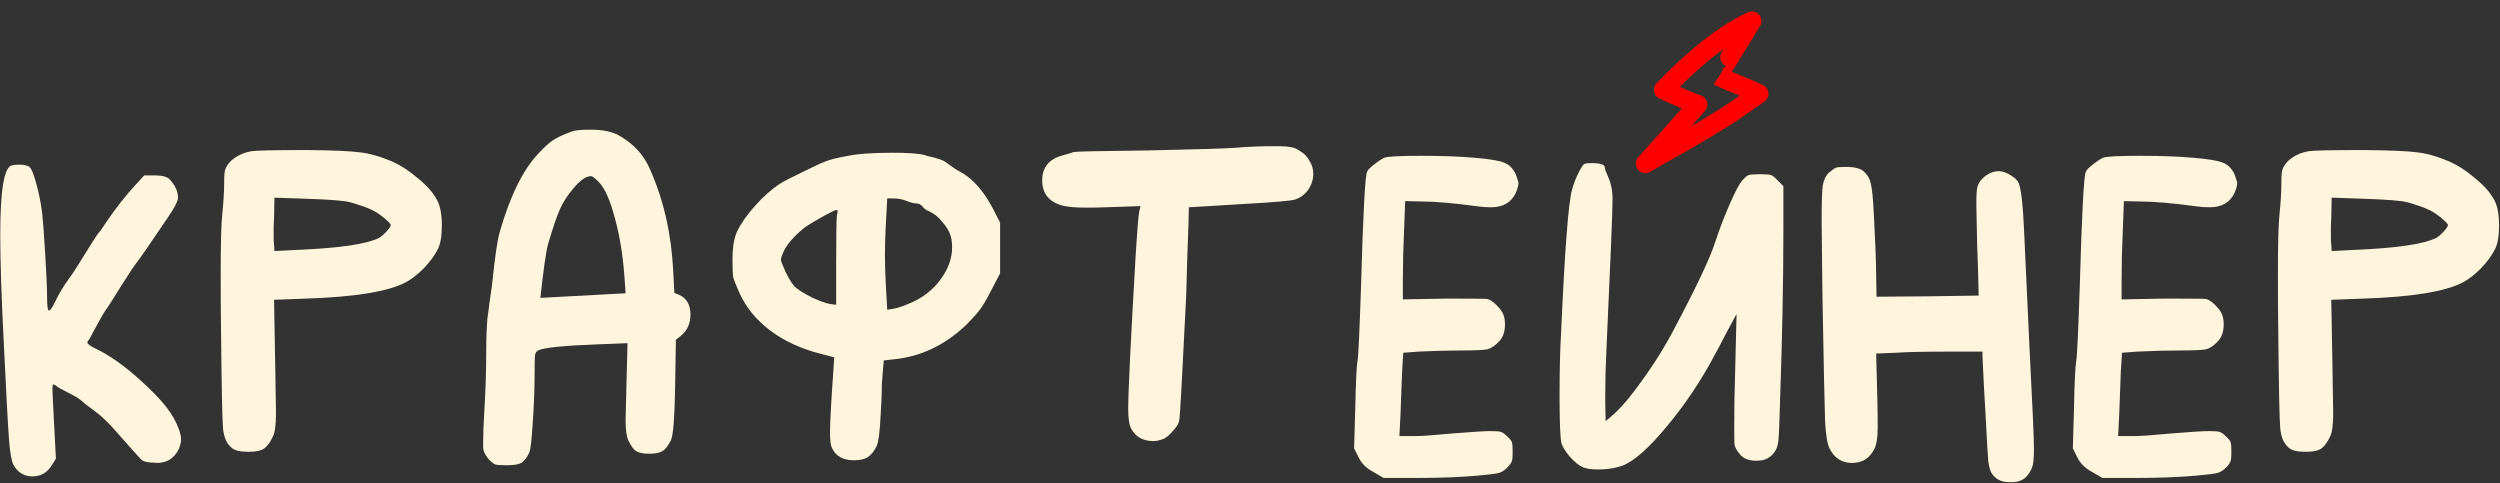
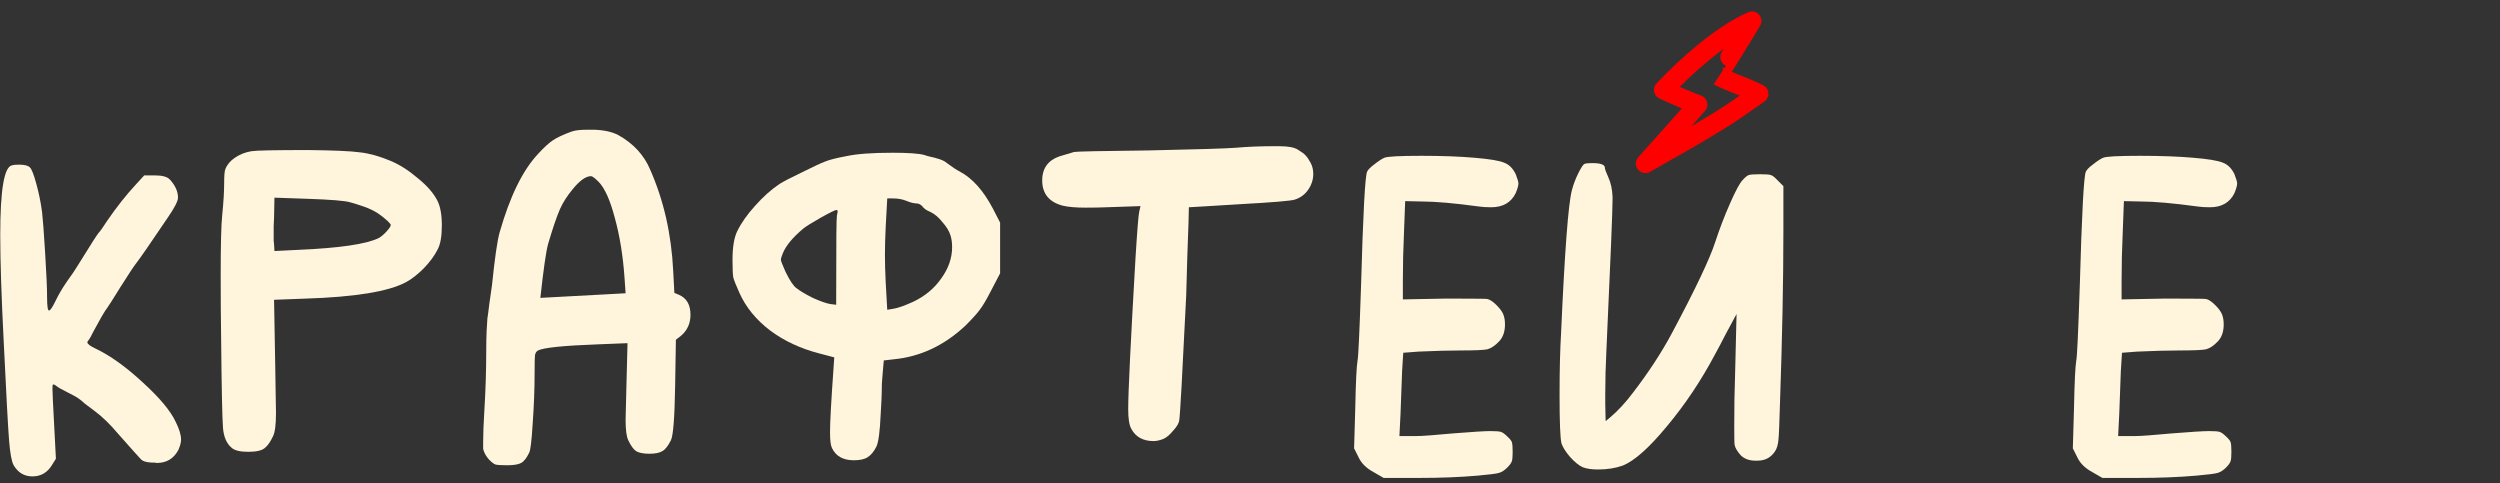
<svg xmlns="http://www.w3.org/2000/svg" width="1319" height="255" viewBox="0 0 1319 255" fill="none">
  <rect x="0" y="0" width="1319" height="255" fill="#333333" stroke="none" />
-   <path d="M1270.09 106.716C1267.25 105.906 1259.83 105.298 1247.81 104.893L1230.18 104.285L1229.98 114.818C1229.98 115.763 1229.91 117.249 1229.78 119.274C1229.78 121.3 1229.78 122.718 1229.78 123.528C1229.78 124.609 1229.78 125.756 1229.78 126.972C1229.91 128.187 1229.98 128.862 1229.98 128.997L1230.18 132.441L1242.54 131.833C1264.55 130.888 1278.8 128.795 1285.28 125.554C1286.5 124.879 1287.85 123.731 1289.33 122.11C1290.82 120.49 1291.56 119.342 1291.56 118.667C1291.56 118.397 1291.02 117.722 1289.94 116.641C1286.97 113.94 1284.2 111.982 1281.63 110.767C1279.2 109.552 1275.35 108.201 1270.09 106.716ZM1218.03 79.776C1220.46 79.371 1230.32 79.168 1247.6 79.168C1261.24 79.303 1270.49 79.708 1275.35 80.383C1280.22 80.924 1285.55 82.409 1291.36 84.84C1296.22 86.865 1301.01 89.903 1305.74 93.955C1310.6 97.871 1314.04 101.787 1316.07 105.703C1317.69 108.809 1318.5 113.198 1318.5 118.869C1318.5 124.676 1317.76 128.93 1316.27 131.631C1314.65 134.871 1312.22 138.18 1308.98 141.556C1305.74 144.797 1302.63 147.228 1299.66 148.848C1290.34 153.844 1272.52 156.748 1246.19 157.558L1229.98 158.166L1230.59 192.601C1230.86 208.805 1230.99 217.245 1230.99 217.92C1230.99 224.132 1230.45 228.251 1229.37 230.276C1228.02 233.112 1226.67 235.07 1225.32 236.151C1223.84 237.636 1220.87 238.379 1216.41 238.379C1211.95 238.379 1208.98 237.636 1207.5 236.151C1204.93 233.99 1203.45 230.546 1203.04 225.82C1202.64 221.094 1202.3 204.551 1202.03 176.193C1201.89 167.821 1201.83 157.423 1201.83 144.999C1201.83 128.795 1202.1 118.262 1202.64 113.4C1203.31 106.648 1203.65 101.112 1203.65 96.79C1203.65 92.739 1203.85 90.241 1204.26 89.296C1205.2 86.865 1206.89 84.84 1209.32 83.219C1211.89 81.464 1214.79 80.316 1218.03 79.776Z" fill="#FFF5DC" />
  <path d="M1126.24 230.074C1129.35 230.074 1135.9 229.602 1145.89 228.657C1156.02 227.846 1162.57 227.441 1165.54 227.441C1168.37 227.441 1170.2 227.576 1171.01 227.846C1171.95 228.116 1173.1 228.927 1174.45 230.277C1175.8 231.492 1176.61 232.505 1176.88 233.315C1177.15 234.261 1177.29 235.949 1177.29 238.379C1177.29 240.81 1177.15 242.431 1176.88 243.241C1176.61 244.186 1175.8 245.334 1174.45 246.684C1172.96 248.17 1171.48 249.115 1169.99 249.52C1168.64 249.925 1164.93 250.398 1158.85 250.938C1149.67 251.748 1139.34 252.153 1127.86 252.153H1109.23L1103.96 249.115C1100.18 247.089 1097.54 244.524 1096.06 241.418L1093.63 236.556L1094.24 215.49C1094.51 201.716 1094.91 193.276 1095.45 190.171C1095.86 188.55 1096.46 175.586 1097.28 151.279C1098.36 112.658 1099.44 92.403 1100.52 90.512C1101.06 89.432 1102.34 88.149 1104.36 86.663C1106.39 85.043 1108.15 83.895 1109.63 83.22C1111.25 82.545 1117.73 82.207 1129.08 82.207C1139.88 82.207 1149.2 82.545 1157.03 83.22C1165.13 83.895 1170.4 84.773 1172.83 85.853C1175.39 86.798 1177.42 88.824 1178.91 91.93C1179.85 94.361 1180.32 95.981 1180.32 96.791C1180.32 97.871 1179.85 99.559 1178.91 101.855C1176.48 106.852 1172.15 109.35 1165.94 109.35C1163.24 109.35 1161.08 109.215 1159.46 108.945C1146.5 107.189 1136.5 106.311 1129.48 106.311L1120.57 106.109L1119.96 122.314C1119.56 130.956 1119.35 139.531 1119.35 148.038V157.964L1140.62 157.559H1150.35C1158.85 157.559 1163.38 157.626 1163.92 157.761C1165.27 158.031 1166.89 159.112 1168.78 161.002C1170.67 162.893 1171.88 164.581 1172.42 166.066C1172.96 167.552 1173.23 169.24 1173.23 171.13C1173.23 174.911 1172.22 177.882 1170.2 180.043C1168.04 182.338 1165.94 183.756 1163.92 184.296C1161.89 184.701 1157.16 184.904 1149.74 184.904C1143.8 184.904 1136.37 185.107 1127.46 185.512L1119.56 186.119L1118.95 195.842C1118.41 209.751 1118.14 217.111 1118.14 217.921L1117.53 230.074H1126.24Z" fill="#FFF5DC" />
-   <path d="M964.94 91.12C966.696 89.635 967.911 88.757 968.586 88.487C969.397 88.217 970.95 88.082 973.245 88.082H975.473C978.984 88.217 981.55 88.96 983.171 90.31C985.196 92.066 986.479 94.226 987.019 96.792C987.694 99.358 988.235 104.759 988.64 112.997C989.45 128.121 989.855 138.789 989.855 145.001L990.058 156.547L1016.8 156.344L1043.94 155.939C1043.8 147.702 1043.53 138.587 1043.13 128.594C1042.86 116.17 1042.72 109.283 1042.72 107.933C1042.72 102.801 1042.93 99.628 1043.33 98.412C1044.01 96.252 1045.42 94.361 1047.58 92.741C1049.88 91.12 1052.18 90.31 1054.47 90.31C1056.5 90.31 1058.66 91.053 1060.95 92.538C1063.25 93.889 1064.67 95.374 1065.21 96.995C1066.42 100.371 1067.3 108.203 1067.84 120.491C1067.84 121.437 1068.85 143.245 1070.88 185.918C1072.36 214.546 1073.11 231.426 1073.11 236.557C1073.11 241.284 1072.84 244.457 1072.3 246.077C1071.76 247.833 1070.74 249.588 1069.26 251.344C1067.5 253.234 1065.07 254.247 1061.97 254.382H1059.94C1055.89 254.382 1052.85 252.829 1050.83 249.723C1050.01 248.508 1049.41 246.347 1049 243.242C1048.73 240.136 1048.26 231.966 1047.58 218.732C1047.31 214.816 1047.04 210.157 1046.77 204.756C1046.5 199.219 1046.3 195.1 1046.17 192.399C1046.03 189.699 1045.96 188.146 1045.96 187.741V185.512H1028.14C1015.04 185.512 1005.65 185.715 999.983 186.12L989.855 186.525L990.463 209.819C990.598 214.546 990.665 219.812 990.665 225.619C990.665 230.886 990.058 234.667 988.842 236.962C986.412 241.824 982.495 244.254 977.094 244.254C971.827 244.254 967.911 241.756 965.346 236.76C964.13 234.464 963.32 229.67 962.915 222.378C962.645 214.951 962.172 192.264 961.497 154.319C961.227 131.632 961.092 119.006 961.092 116.44C961.092 106.852 961.294 100.641 961.699 97.805C962.24 94.834 963.32 92.606 964.94 91.12Z" fill="#FFF5DC" />
  <path d="M835.992 86.46C836.803 86.19 838.153 86.055 840.044 86.055C844.5 86.055 846.728 86.865 846.728 88.485C846.728 89.161 847.336 90.849 848.551 93.549C849.901 96.52 850.644 99.964 850.779 103.88V105.298C850.779 111.104 849.699 137.639 847.538 184.903C847.133 192.735 846.931 200.433 846.931 207.995V213.059L847.133 222.174L849.361 220.351C853.548 216.84 857.666 212.383 861.717 206.982C869.685 196.584 876.369 186.388 881.771 176.396C894.464 152.629 902.229 136.289 905.065 127.377C907.225 120.76 909.791 114.075 912.762 107.323C915.733 100.571 917.961 96.453 919.446 94.967C920.797 93.482 921.877 92.604 922.687 92.334C923.633 92.064 925.591 91.929 928.562 91.929C931.532 91.929 933.423 92.064 934.233 92.334C935.178 92.604 936.394 93.549 937.879 95.17L940.918 98.208V121.502C940.918 147.835 940.31 178.489 939.095 213.464C938.824 223.592 938.554 229.871 938.284 232.302C938.014 234.867 937.407 236.825 936.461 238.176C934.301 241.417 931.262 243.037 927.346 243.037H925.523C922.417 242.902 919.987 241.889 918.231 239.999C916.476 237.973 915.463 236.218 915.193 234.732C915.058 234.327 914.99 231.086 914.99 225.01C914.99 214.477 915.125 205.834 915.395 199.082L916.206 165.66C915.125 167.686 913.235 171.197 910.534 176.193C907.968 181.189 906.078 184.768 904.862 186.929C897.57 200.703 889.13 213.329 879.542 224.807C870.09 236.285 862.257 243.24 856.046 245.671C852.265 247.021 847.943 247.696 843.082 247.696C839.706 247.696 837.005 247.291 834.98 246.481C832.954 245.535 830.726 243.712 828.295 241.012C826 238.311 824.514 235.948 823.839 233.922C823.164 231.221 822.826 222.714 822.826 208.4C822.826 195.301 823.096 184.363 823.636 175.585C825.527 132.778 827.418 107.728 829.308 100.436C830.118 97.33 831.266 94.292 832.752 91.321C834.237 88.35 835.317 86.73 835.992 86.46Z" fill="#FFF5DC" />
  <path d="M747.038 230.074C750.144 230.074 756.693 229.602 766.686 228.657C776.814 227.846 783.363 227.441 786.334 227.441C789.17 227.441 790.993 227.576 791.803 227.846C792.748 228.116 793.896 228.927 795.247 230.277C796.597 231.492 797.407 232.505 797.677 233.315C797.947 234.261 798.082 235.949 798.082 238.379C798.082 240.81 797.947 242.431 797.677 243.241C797.407 244.186 796.597 245.334 795.247 246.684C793.761 248.17 792.276 249.115 790.79 249.52C789.44 249.925 785.726 250.398 779.65 250.938C770.467 251.748 760.136 252.153 748.658 252.153H730.023L724.756 249.115C720.975 247.089 718.342 244.524 716.857 241.418L714.426 236.556L715.033 215.49C715.304 201.716 715.709 193.276 716.249 190.171C716.654 188.55 717.262 175.586 718.072 151.279C719.152 112.658 720.232 92.403 721.313 90.512C721.853 89.432 723.136 88.149 725.161 86.663C727.187 85.043 728.942 83.895 730.428 83.22C732.048 82.545 738.53 82.207 749.873 82.207C760.677 82.207 769.994 82.545 777.826 83.22C785.929 83.895 791.195 84.773 793.626 85.853C796.192 86.798 798.217 88.824 799.703 91.93C800.648 94.361 801.121 95.981 801.121 96.791C801.121 97.871 800.648 99.559 799.703 101.855C797.272 106.852 792.951 109.35 786.739 109.35C784.038 109.35 781.878 109.215 780.257 108.945C767.293 107.189 757.301 106.311 750.279 106.311L741.366 106.109L740.758 122.314C740.353 130.956 740.151 139.531 740.151 148.038V157.964L761.419 157.559H771.142C779.65 157.559 784.173 157.626 784.714 157.761C786.064 158.031 787.684 159.112 789.575 161.002C791.465 162.893 792.681 164.581 793.221 166.066C793.761 167.552 794.031 169.24 794.031 171.13C794.031 174.911 793.018 177.882 790.993 180.043C788.832 182.338 786.739 183.756 784.714 184.296C782.688 184.701 777.962 184.904 770.534 184.904C764.593 184.904 757.166 185.107 748.253 185.512L740.353 186.119L739.746 195.842C739.205 209.751 738.935 217.111 738.935 217.921L738.328 230.074H747.038Z" fill="#FFF5DC" />
  <path d="M651.96 77.955C658.172 77.415 664.587 77.144 671.203 77.144H675.052C679.643 77.144 682.884 77.752 684.775 78.968C686.8 80.183 688.151 81.196 688.826 82.006C689.636 82.816 690.514 84.099 691.459 85.855C692.404 87.61 692.877 89.568 692.877 91.729C692.877 94.7 691.999 97.468 690.244 100.034C688.488 102.599 686.125 104.355 683.154 105.3C681.129 105.975 671.474 106.786 654.189 107.731C649.867 108.001 645.479 108.271 641.022 108.541C636.566 108.811 633.19 109.014 630.894 109.149L627.248 109.351C627.248 112.322 626.978 120.83 626.438 134.874C626.033 148.783 625.83 155.872 625.83 156.142C623.805 197.734 622.589 219.543 622.184 221.568C622.049 223.189 620.969 225.08 618.943 227.24C617.053 229.536 615.23 231.021 613.474 231.696C611.719 232.372 610.098 232.709 608.613 232.709C603.076 232.709 599.16 230.549 596.865 226.227C595.784 224.337 595.244 220.893 595.244 215.897C595.244 206.984 596.527 180.382 599.093 136.089C600.038 120.83 600.713 112.592 601.118 111.377L601.726 108.744L583.698 109.351C580.727 109.486 577.081 109.554 572.76 109.554C567.764 109.554 563.78 109.216 560.809 108.541C553.517 106.65 549.871 102.194 549.871 95.172C549.871 88.285 553.45 83.897 560.607 82.006C564.118 80.926 566.143 80.318 566.683 80.183C567.899 79.913 580.93 79.643 605.777 79.373C631.435 78.832 646.829 78.36 651.96 77.955Z" fill="#FFF5DC" />
-   <path d="M441.57 113.603C442.111 111.712 442.043 110.767 441.368 110.767C440.693 110.767 437.924 112.117 433.063 114.818C428.337 117.519 425.298 119.41 423.948 120.49C418.276 125.216 414.63 129.605 413.01 133.656C412.335 135.277 411.997 136.424 411.997 137.1C411.997 137.64 412.807 139.733 414.428 143.379C416.723 148.105 418.681 151.009 420.302 152.089C422.192 153.574 425.028 155.262 428.809 157.153C432.725 158.908 435.764 159.989 437.924 160.394L441.165 160.799V138.72C441.165 123.866 441.3 115.493 441.57 113.603ZM478.031 105.906C476.005 105.095 473.71 104.69 471.144 104.69H468.106L467.295 119.68C467.025 125.081 466.89 130.01 466.89 134.466C466.89 138.788 467.025 143.649 467.295 149.051L468.106 163.432L471.752 162.825C474.047 162.419 477.423 161.204 481.88 159.178C488.091 156.208 493.02 152.089 496.666 146.822C500.447 141.556 502.338 136.087 502.338 130.415C502.338 128.12 502.068 126.094 501.528 124.338C500.852 122.043 499.435 119.68 497.274 117.249C495.248 114.683 493.088 112.86 490.792 111.78C488.766 110.97 487.349 109.957 486.538 108.742C485.593 107.796 484.58 107.324 483.5 107.324C482.15 107.324 480.327 106.851 478.031 105.906ZM446.432 82.409C451.968 81.194 460.138 80.586 470.941 80.586C479.314 80.586 484.918 80.991 487.754 81.801C488.834 82.206 490.049 82.544 491.4 82.814C492.75 83.084 493.763 83.354 494.438 83.624C495.113 83.759 495.924 84.029 496.869 84.434C497.949 84.84 498.962 85.447 499.907 86.258C502.608 88.283 504.769 89.701 506.389 90.511C513.006 94.022 518.813 100.504 523.809 109.957L527.658 117.452V144.189L522.594 153.912C520.298 158.368 518.407 161.542 516.922 163.432C515.572 165.323 513.073 168.091 509.427 171.737C498.219 182.27 485.593 188.212 471.549 189.562L466.283 190.17L465.675 197.259C465.54 198.34 465.405 200.095 465.27 202.526C465.27 204.822 465.202 207.59 465.067 210.831C464.932 213.937 464.797 216.435 464.662 218.325C464.257 227.508 463.514 233.247 462.434 235.543C461.084 238.244 459.531 240.134 457.775 241.215C456.155 242.295 453.724 242.835 450.483 242.835C444.811 242.835 440.963 240.674 438.937 236.353C438.262 235.003 437.924 232.234 437.924 228.048C437.924 222.782 438.532 211.641 439.747 194.626L440.153 188.549L432.455 186.524C422.462 183.958 413.752 179.907 406.325 174.37C398.898 168.699 393.497 162.082 390.121 154.52C388.365 150.604 387.285 147.903 386.88 146.417C386.61 144.797 386.475 141.691 386.475 137.1C386.475 130.483 387.285 125.486 388.905 122.11C391.066 117.654 394.239 113.13 398.426 108.539C402.612 103.813 406.933 99.964 411.389 96.993C413.28 95.778 417.196 93.752 423.138 90.916C429.079 87.945 433.131 86.055 435.291 85.245C437.587 84.299 441.3 83.354 446.432 82.409Z" fill="#FFF5DC" />
+   <path d="M441.57 113.603C442.111 111.712 442.043 110.767 441.368 110.767C440.693 110.767 437.924 112.117 433.063 114.818C428.337 117.519 425.298 119.41 423.948 120.49C418.276 125.216 414.63 129.605 413.01 133.656C412.335 135.277 411.997 136.424 411.997 137.1C411.997 137.64 412.807 139.733 414.428 143.379C416.723 148.105 418.681 151.009 420.302 152.089C422.192 153.574 425.028 155.262 428.809 157.153C432.725 158.908 435.764 159.989 437.924 160.394L441.165 160.799C441.165 123.866 441.3 115.493 441.57 113.603ZM478.031 105.906C476.005 105.095 473.71 104.69 471.144 104.69H468.106L467.295 119.68C467.025 125.081 466.89 130.01 466.89 134.466C466.89 138.788 467.025 143.649 467.295 149.051L468.106 163.432L471.752 162.825C474.047 162.419 477.423 161.204 481.88 159.178C488.091 156.208 493.02 152.089 496.666 146.822C500.447 141.556 502.338 136.087 502.338 130.415C502.338 128.12 502.068 126.094 501.528 124.338C500.852 122.043 499.435 119.68 497.274 117.249C495.248 114.683 493.088 112.86 490.792 111.78C488.766 110.97 487.349 109.957 486.538 108.742C485.593 107.796 484.58 107.324 483.5 107.324C482.15 107.324 480.327 106.851 478.031 105.906ZM446.432 82.409C451.968 81.194 460.138 80.586 470.941 80.586C479.314 80.586 484.918 80.991 487.754 81.801C488.834 82.206 490.049 82.544 491.4 82.814C492.75 83.084 493.763 83.354 494.438 83.624C495.113 83.759 495.924 84.029 496.869 84.434C497.949 84.84 498.962 85.447 499.907 86.258C502.608 88.283 504.769 89.701 506.389 90.511C513.006 94.022 518.813 100.504 523.809 109.957L527.658 117.452V144.189L522.594 153.912C520.298 158.368 518.407 161.542 516.922 163.432C515.572 165.323 513.073 168.091 509.427 171.737C498.219 182.27 485.593 188.212 471.549 189.562L466.283 190.17L465.675 197.259C465.54 198.34 465.405 200.095 465.27 202.526C465.27 204.822 465.202 207.59 465.067 210.831C464.932 213.937 464.797 216.435 464.662 218.325C464.257 227.508 463.514 233.247 462.434 235.543C461.084 238.244 459.531 240.134 457.775 241.215C456.155 242.295 453.724 242.835 450.483 242.835C444.811 242.835 440.963 240.674 438.937 236.353C438.262 235.003 437.924 232.234 437.924 228.048C437.924 222.782 438.532 211.641 439.747 194.626L440.153 188.549L432.455 186.524C422.462 183.958 413.752 179.907 406.325 174.37C398.898 168.699 393.497 162.082 390.121 154.52C388.365 150.604 387.285 147.903 386.88 146.417C386.61 144.797 386.475 141.691 386.475 137.1C386.475 130.483 387.285 125.486 388.905 122.11C391.066 117.654 394.239 113.13 398.426 108.539C402.612 103.813 406.933 99.964 411.389 96.993C413.28 95.778 417.196 93.752 423.138 90.916C429.079 87.945 433.131 86.055 435.291 85.245C437.587 84.299 441.3 83.354 446.432 82.409Z" fill="#FFF5DC" />
  <path d="M315.886 95.981C313.86 93.956 312.51 92.943 311.835 92.943C309.134 92.943 305.961 95.171 302.315 99.627C299.344 103.139 297.048 106.717 295.428 110.363C293.807 114.009 291.714 120.153 289.148 128.796C288.068 132.847 286.718 142.3 285.097 157.154C302.517 156.209 315.076 155.534 322.773 155.128L330.065 154.723L329.457 146.013C328.647 134.67 326.959 124.34 324.393 115.022C321.963 105.704 319.127 99.358 315.886 95.981ZM301.504 69.446C303.26 68.771 306.163 68.434 310.214 68.434H313.05C318.452 68.569 322.84 69.514 326.216 71.269C334.184 75.726 339.788 81.802 343.029 89.5C350.186 105.704 354.237 123.529 355.182 142.975L355.79 154.521L358.221 155.534C362.272 157.289 364.297 160.8 364.297 166.067C364.297 170.658 362.609 174.371 359.233 177.207L356.6 179.233L356.195 203.945C355.925 220.42 355.182 229.872 353.967 232.303C352.481 235.274 350.996 237.165 349.511 237.975C348.025 238.92 345.73 239.393 342.624 239.393C339.383 239.393 337.02 238.92 335.534 237.975C334.184 237.029 332.833 235.139 331.483 232.303C330.538 230.413 330.065 226.767 330.065 221.365C330.065 220.42 330.2 214.951 330.47 204.958L331.078 181.056L315.683 181.664C297.318 182.339 286.718 183.419 283.882 184.905C283.072 185.31 282.531 186.12 282.261 187.335C282.126 188.551 282.059 191.521 282.059 196.248C282.059 205.16 281.721 214.208 281.046 223.391C280.506 232.438 279.898 237.57 279.223 238.785C277.873 241.621 276.455 243.444 274.969 244.254C273.484 245.064 270.986 245.469 267.475 245.469C264.234 245.469 262.208 245.334 261.398 245.064C260.588 244.794 259.507 243.984 258.157 242.634C256.671 241.013 255.659 239.325 255.119 237.57C255.119 237.435 255.051 237.165 254.916 236.759C254.916 236.354 254.916 235.814 254.916 235.139C254.916 234.599 254.916 233.991 254.916 233.316C254.916 228.995 255.119 223.593 255.524 217.111C256.199 205.903 256.536 195.438 256.536 185.715C256.536 181.394 256.604 177.747 256.739 174.777C256.874 171.806 257.009 169.578 257.144 168.092C257.414 166.472 257.752 163.906 258.157 160.395C258.697 156.884 259.17 153.576 259.575 150.47C261.06 136.02 262.411 126.703 263.626 122.517C269.028 103.611 275.779 89.837 283.882 81.195C286.988 77.819 289.553 75.456 291.579 74.105C293.74 72.62 297.048 71.067 301.504 69.446Z" fill="#FFF5DC" />
  <path d="M184.702 106.716C181.866 105.906 174.439 105.298 162.42 104.893L144.798 104.285L144.595 114.818C144.595 115.763 144.528 117.249 144.392 119.274C144.392 121.3 144.392 122.718 144.392 123.528C144.392 124.609 144.392 125.756 144.392 126.972C144.528 128.187 144.595 128.862 144.595 128.997L144.798 132.441L157.154 131.833C179.165 130.888 193.412 128.795 199.893 125.554C201.109 124.879 202.459 123.731 203.945 122.11C205.43 120.49 206.173 119.342 206.173 118.667C206.173 118.397 205.633 117.722 204.552 116.641C201.581 113.94 198.813 111.982 196.247 110.767C193.817 109.552 189.968 108.201 184.702 106.716ZM132.644 79.776C135.075 79.371 144.933 79.168 162.218 79.168C175.857 79.303 185.107 79.708 189.968 80.383C194.829 80.924 200.163 82.409 205.97 84.84C210.832 86.865 215.625 89.903 220.352 93.955C225.213 97.871 228.657 101.787 230.682 105.703C232.303 108.809 233.113 113.198 233.113 118.869C233.113 124.676 232.37 128.93 230.885 131.631C229.264 134.871 226.834 138.18 223.593 141.556C220.352 144.797 217.246 147.228 214.275 148.848C204.957 153.844 187.132 156.748 160.8 157.558L144.595 158.166L145.203 192.601C145.473 208.805 145.608 217.245 145.608 217.92C145.608 224.132 145.068 228.251 143.987 230.276C142.637 233.112 141.287 235.07 139.936 236.151C138.451 237.636 135.48 238.379 131.024 238.379C126.567 238.379 123.597 237.636 122.111 236.151C119.545 233.99 118.06 230.546 117.655 225.82C117.25 221.094 116.912 204.551 116.642 176.193C116.507 167.821 116.439 157.423 116.439 144.999C116.439 128.795 116.71 118.262 117.25 113.4C117.925 106.648 118.262 101.112 118.262 96.79C118.262 92.739 118.465 90.241 118.87 89.296C119.815 86.865 121.503 84.84 123.934 83.219C126.5 81.464 129.403 80.316 132.644 79.776Z" fill="#FFF5DC" />
  <path d="M6.204 87.272C7.014 87.002 8.297 86.867 10.052 86.867C12.888 86.867 14.779 87.34 15.724 88.285C16.669 89.095 17.817 91.999 19.167 96.995C20.518 101.856 21.531 106.853 22.206 111.984C22.611 115.36 23.151 122.585 23.826 133.658C24.501 144.596 24.839 152.293 24.839 156.75C24.839 161.476 25.177 163.839 25.852 163.839C26.527 163.839 27.675 162.151 29.295 158.775C30.916 155.399 32.941 151.956 35.372 148.445C37.938 144.934 39.896 142.031 41.246 139.735C47.593 129.472 51.172 123.868 51.982 122.923C52.792 122.112 54.278 120.019 56.438 116.643C61.435 109.351 66.499 102.937 71.63 97.4L76.086 92.539H81.758C85.674 92.539 88.307 93.281 89.658 94.767C92.493 97.873 93.911 101.046 93.911 104.287C93.911 106.043 92.156 109.486 88.645 114.618C79.327 128.392 73.926 136.224 72.44 138.114C70.82 140.14 67.849 144.596 63.528 151.483C59.341 158.235 56.978 161.949 56.438 162.624C56.033 163.029 55.088 164.514 53.602 167.08C52.252 169.511 50.834 172.077 49.349 174.777C47.998 177.478 47.188 178.964 46.918 179.234C46.378 179.774 46.108 180.246 46.108 180.652C46.108 181.462 47.526 182.542 50.361 183.893C58.059 187.539 66.364 193.48 75.276 201.718C84.189 209.82 89.995 216.774 92.696 222.581C94.587 226.362 95.532 229.468 95.532 231.899C95.532 233.384 95.059 235.207 94.114 237.368C91.683 241.959 87.902 244.255 82.771 244.255C82.501 244.255 82.028 244.187 81.353 244.052C80.813 244.052 80.34 244.052 79.935 244.052C77.234 243.917 75.411 243.377 74.466 242.432C73.656 241.622 69.604 237.098 62.312 228.86C57.991 223.729 53.805 219.678 49.754 216.707C48.268 215.627 46.648 214.411 44.892 213.061C43.272 211.575 41.921 210.495 40.841 209.82C39.761 209.145 38.14 208.267 35.98 207.187C32.469 205.431 30.443 204.283 29.903 203.743C28.823 202.933 28.148 202.663 27.877 202.933C27.742 203.068 27.675 203.811 27.675 205.161C27.675 206.782 27.945 212.588 28.485 222.581L29.498 242.027L27.472 245.268C25.042 249.319 21.598 251.344 17.142 251.344C12.821 251.344 9.512 249.386 7.216 245.47C6.136 243.58 5.326 239.191 4.786 232.304C4.246 225.552 3.3 208.132 1.95 180.044C0.735 156.142 0.127 137.439 0.127 123.935C0.127 100.439 2.153 88.218 6.204 87.272Z" fill="#FFF5DC" />
  <path d="M908.507 62.753C895.041 71.085 881.882 78.491 868.096 86.291C877.316 75.923 886.697 65.631 895.794 55.145C889.661 52.895 883.572 50.172 877.653 47.415C887.556 36.936 906.531 18.982 924.3 11.052C917.084 23.266 906.417 40.01 906.42 40.011C914.671 44.267 919.705 45.291 928.019 49.468C921.794 53.759 914.93 58.78 908.507 62.753Z" stroke="#FE0000" stroke-width="10.035" stroke-miterlimit="1.5" stroke-linecap="round" stroke-linejoin="round" />
</svg>